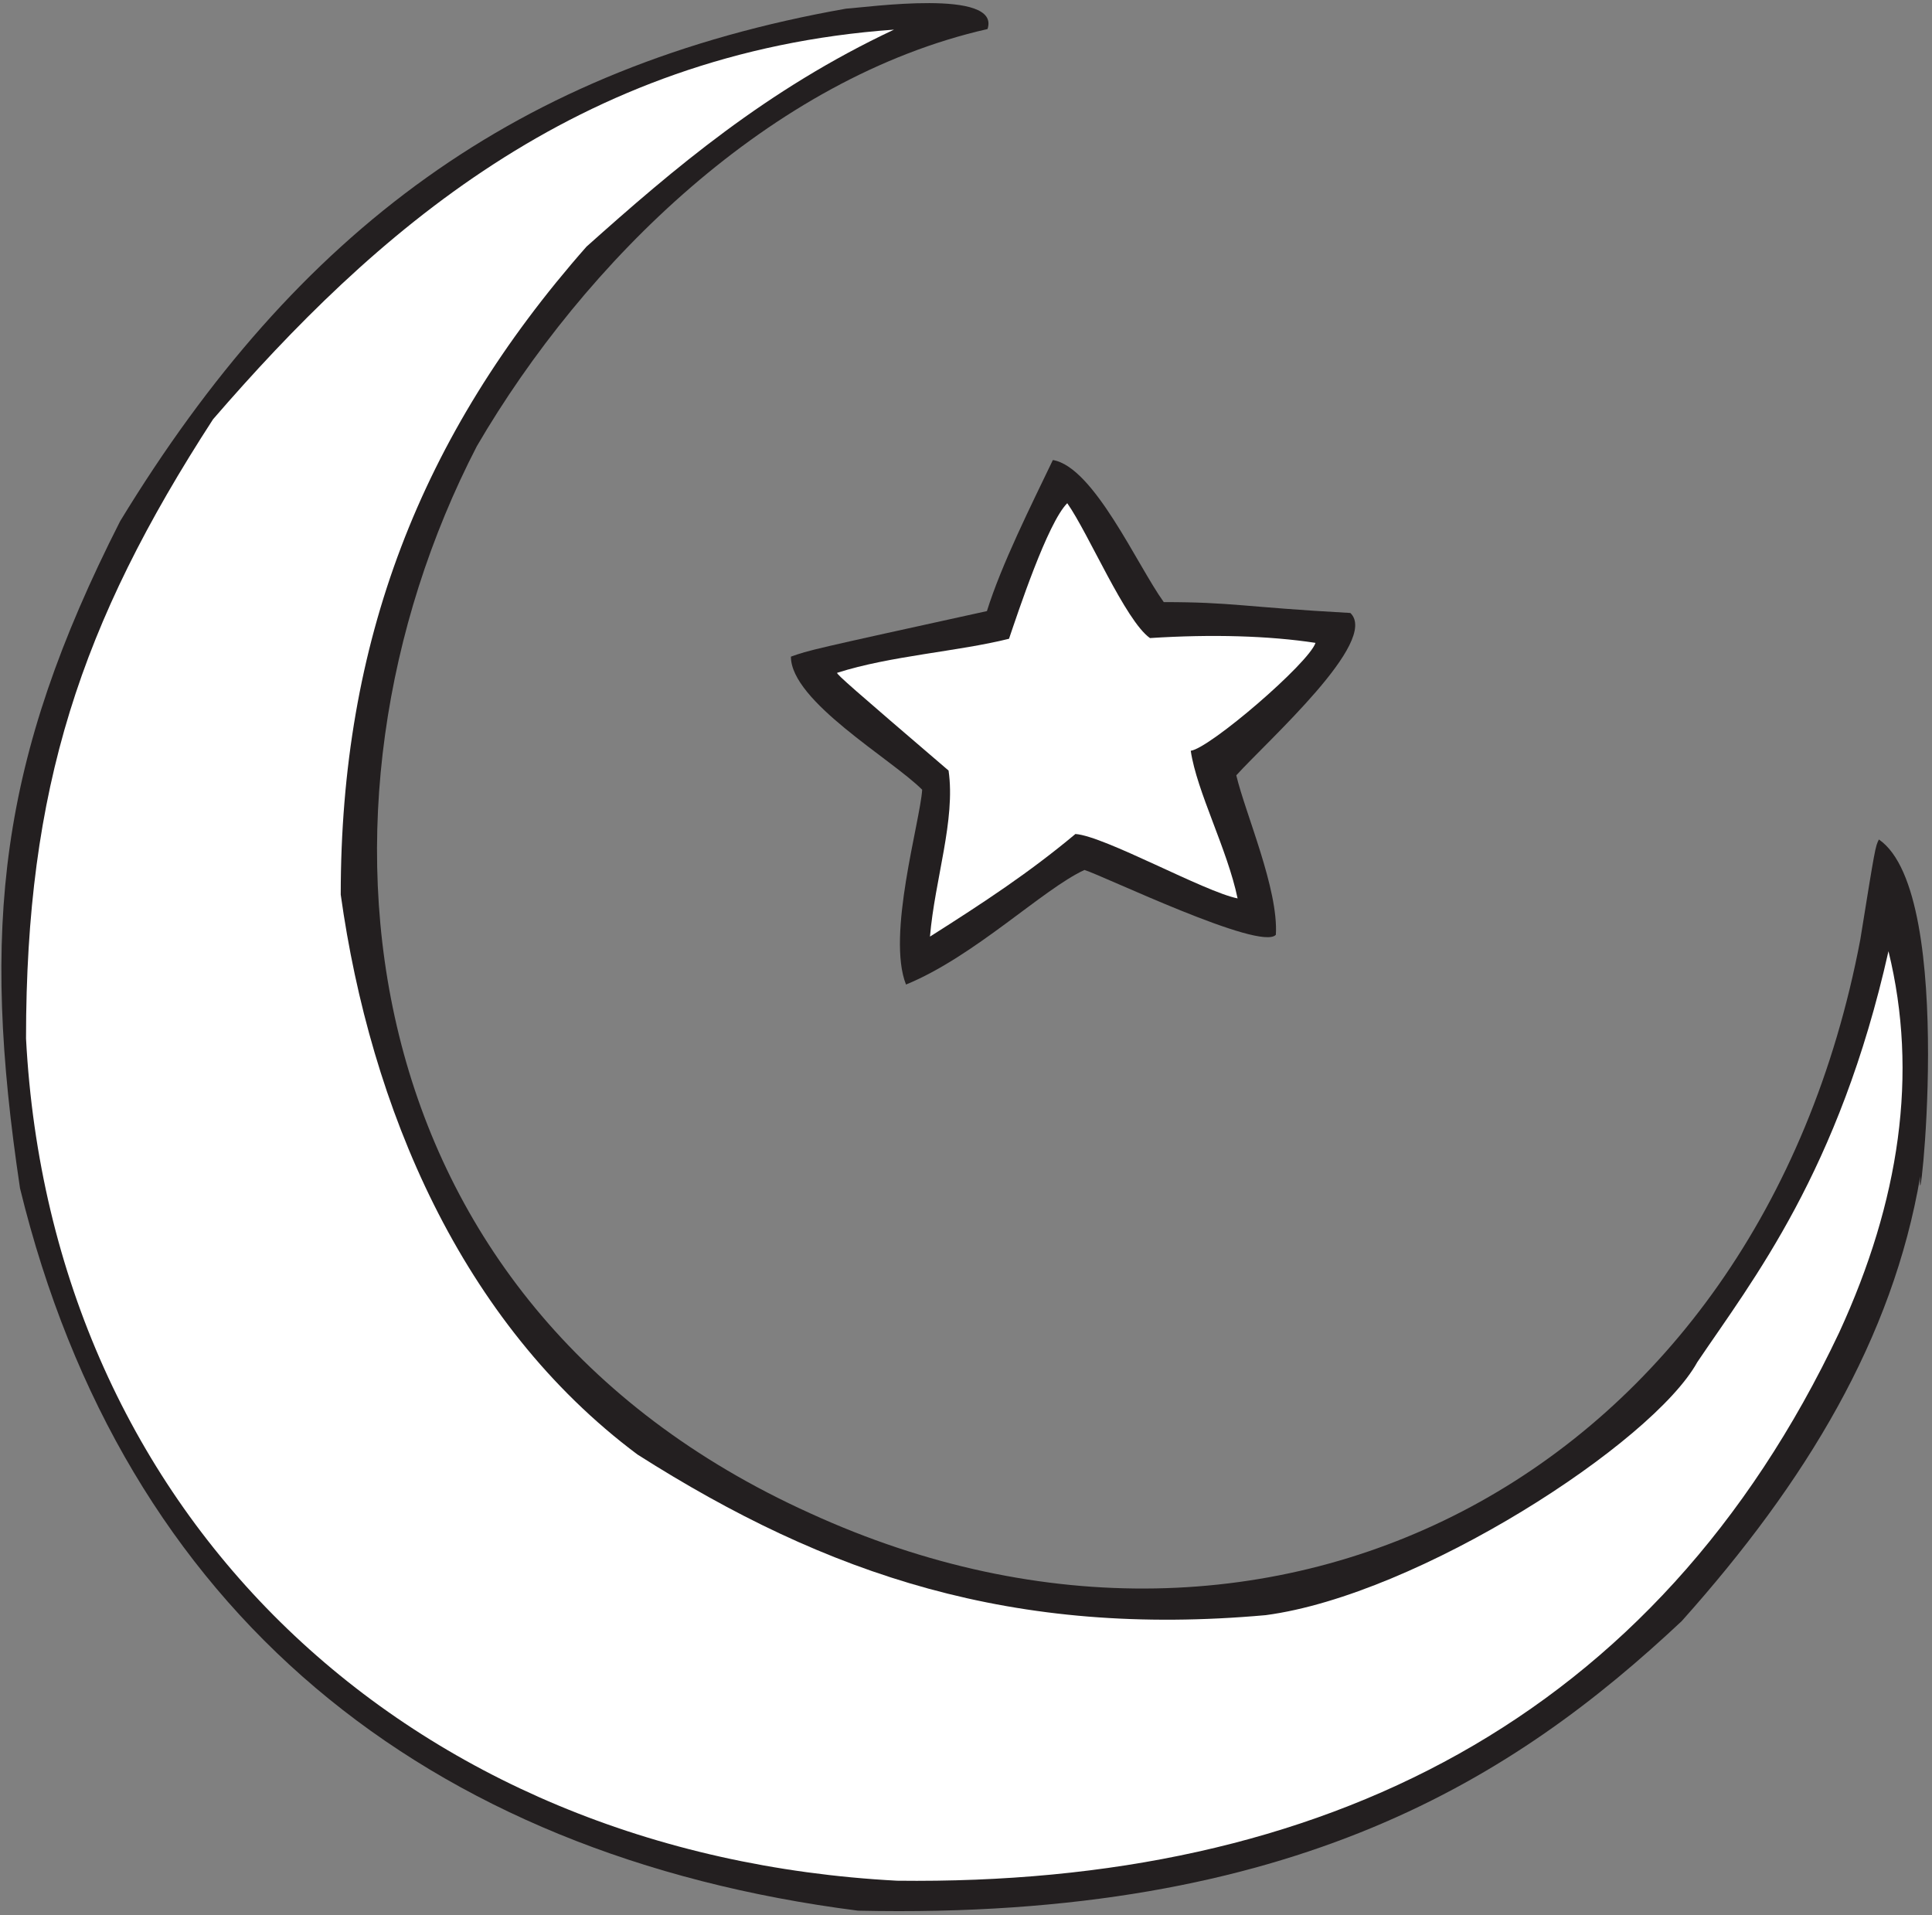
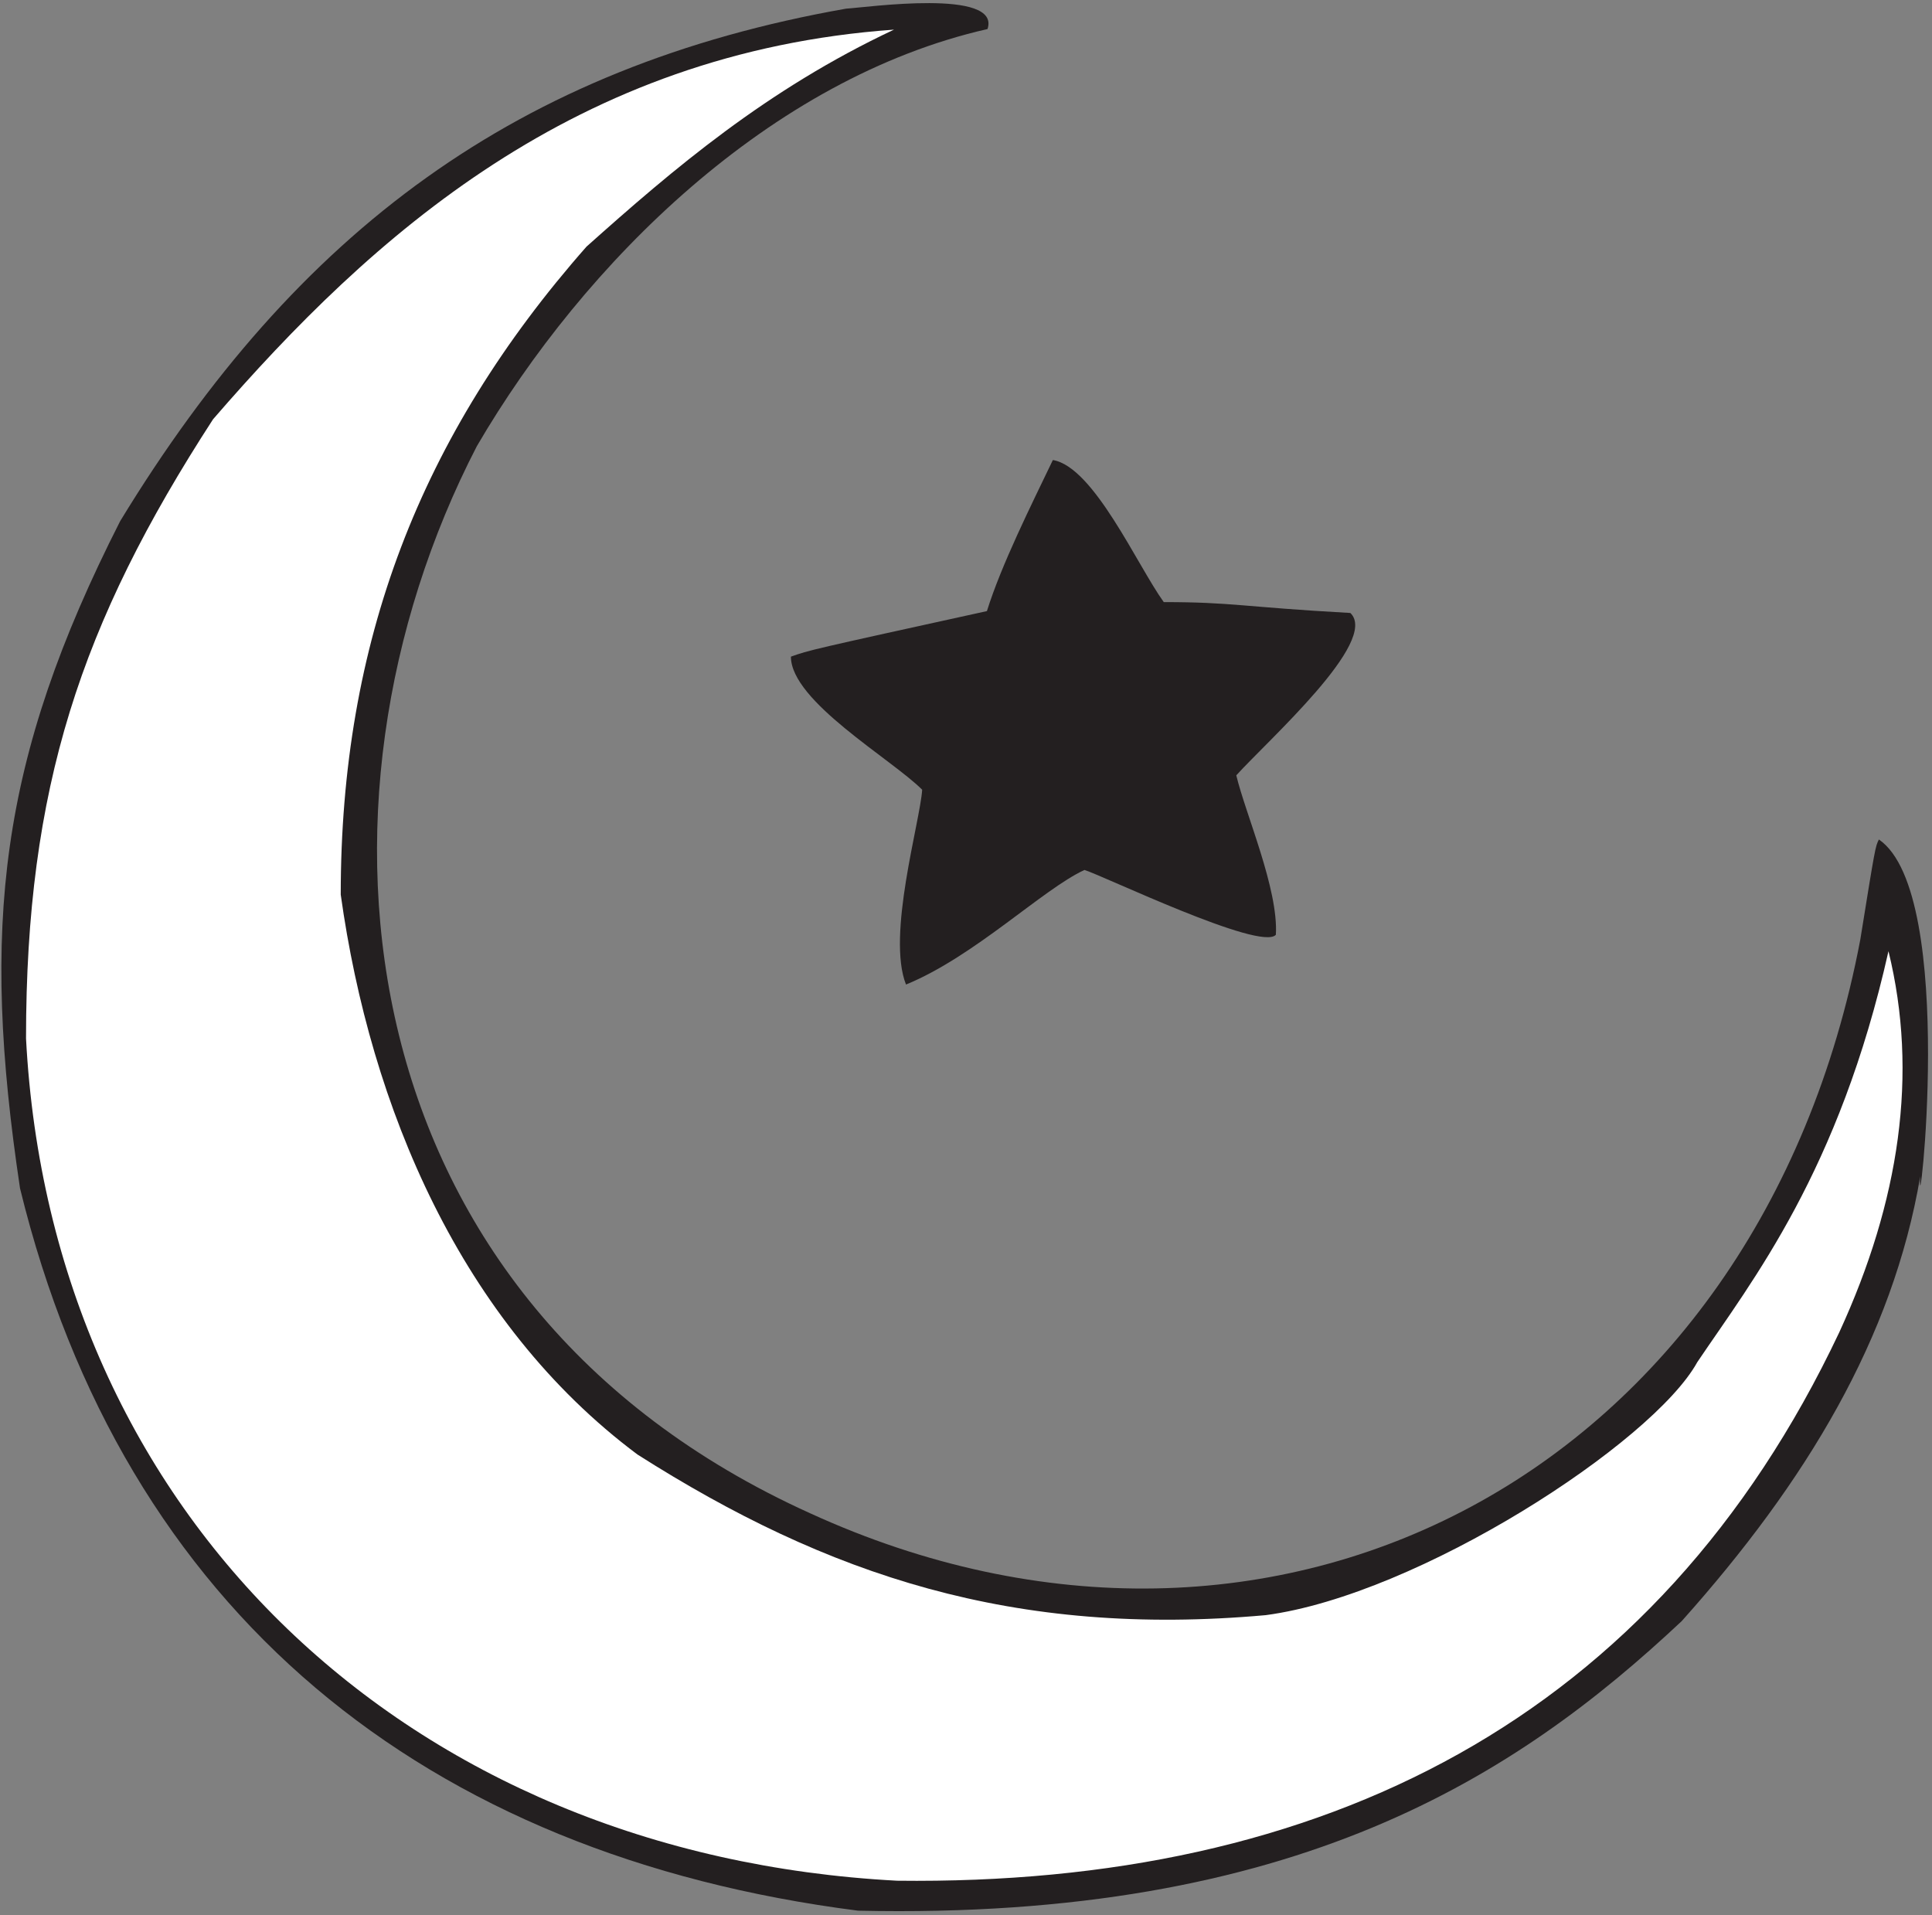
<svg xmlns="http://www.w3.org/2000/svg" viewBox="0 0 309.333 306.667" height="306.667" width="309.333" xml:space="preserve" id="svg2" version="1.1">
  <rect x="0" y="0" width="309.333" height="306.667" fill="#808080" stroke="none" />
  <defs id="defs6" />
  <g transform="matrix(1.333,0,0,-1.333,0,306.667)" id="g10">
    <g transform="scale(0.1)" id="g12">
      <path id="path14" style="fill:#231f20;fill-opacity:1;fill-rule:nonzero;stroke:none" d="M 1030.62,5.613 C 510.297,72.121 148.359,364.07 24.062,873.215 -23.07,1187.46 -1.676,1387.23 144.301,1674.57 c 212.609,349.15 478.101,546.11 871.919,615.61 23.96,1.4 186.26,24.53 169.92,-24.49 C 926.008,2206.7 701.891,1986.04 572.699,1764.57 349.98,1333.54 412.809,736.27 973.023,482.98 1529.76,228.145 2112.29,528.738 2234.46,1172.02 c 18,111.59 18,111.59 22.32,120.24 95.7,-65.41 45.15,-488.588 49.68,-404.643 C 2273.43,693.391 2169.86,521.113 2019.9,353.379 1822.13,167.91 1557.38,-6.113 1030.62,5.613 v 0" />
      <path id="path16" style="fill:#ffffff;fill-opacity:1;fill-rule:nonzero;stroke:none" d="M 1077.42,41.609 C 490.176,72.606 61.277,479.543 31.262,1053.21 c 0,300.75 65.316,498.14 224.64,743.77 190.918,220.69 435.536,440.81 817.918,468 C 920.57,2192.96 809.27,2097.95 704.465,2004.34 504.055,1776.85 409.262,1528.37 409.262,1226.02 444.844,971.016 553.344,712.141 765.664,553.535 994.102,408.215 1217.83,333.508 1520.23,360.574 c 183.65,24.36 465.09,207.133 518.4,303.84 66.58,98.711 170.24,229.055 229.67,493.646 36.16,-147.43 13.33,-300.314 -59.04,-457.638 C 1989.12,234.563 1587.92,35.344 1077.42,41.609 v 0" />
      <path id="path18" style="fill:#231f20;fill-opacity:1;fill-rule:nonzero;stroke:none" d="m 1088.22,1118.02 c -23.42,59.01 16.87,195.12 19.44,234 -37.01,37.01 -157.68,106.27 -157.68,159.84 22.321,7.91 22.321,7.91 235.44,54.72 17.36,55.76 53.54,127.91 79.2,181.44 49.2,-8.2 101.24,-126.34 133.2,-170.64 82.81,0 94.54,-5.88 224.14,-13.07 35.18,-33.76 -99.11,-153.04 -137.02,-195.01 10.95,-46.09 50.83,-136.81 47.52,-191.53 -18.26,-20.16 -208.17,71.39 -229.9,77.87 -49.74,-22.87 -132.26,-104.06 -214.34,-137.62 v 0" />
-       <path id="path20" style="fill:#ffffff;fill-opacity:1;fill-rule:nonzero;stroke:none" d="m 1117.02,1175.61 c 5.76,68.41 30.96,140.41 22.32,199.44 -115.35,98.78 -133.92,115.13 -133.92,117.37 64.41,20.61 144.72,25.47 206.53,40.92 10.8,31.68 46.19,139.08 69.95,162.84 25.83,-36.73 69.75,-141.13 99.36,-162 74.18,4.81 143.34,2.76 198.83,-5.77 -8.2,-24.61 -127.06,-126.62 -149.86,-129.6 7.19,-48.95 44.02,-118.3 56.27,-177.33 -40.18,8.06 -159.8,74.92 -194.79,77.37 -55.6,-46.51 -110.76,-82.71 -174.69,-123.24 v 0" />
    </g>
  </g>
</svg>